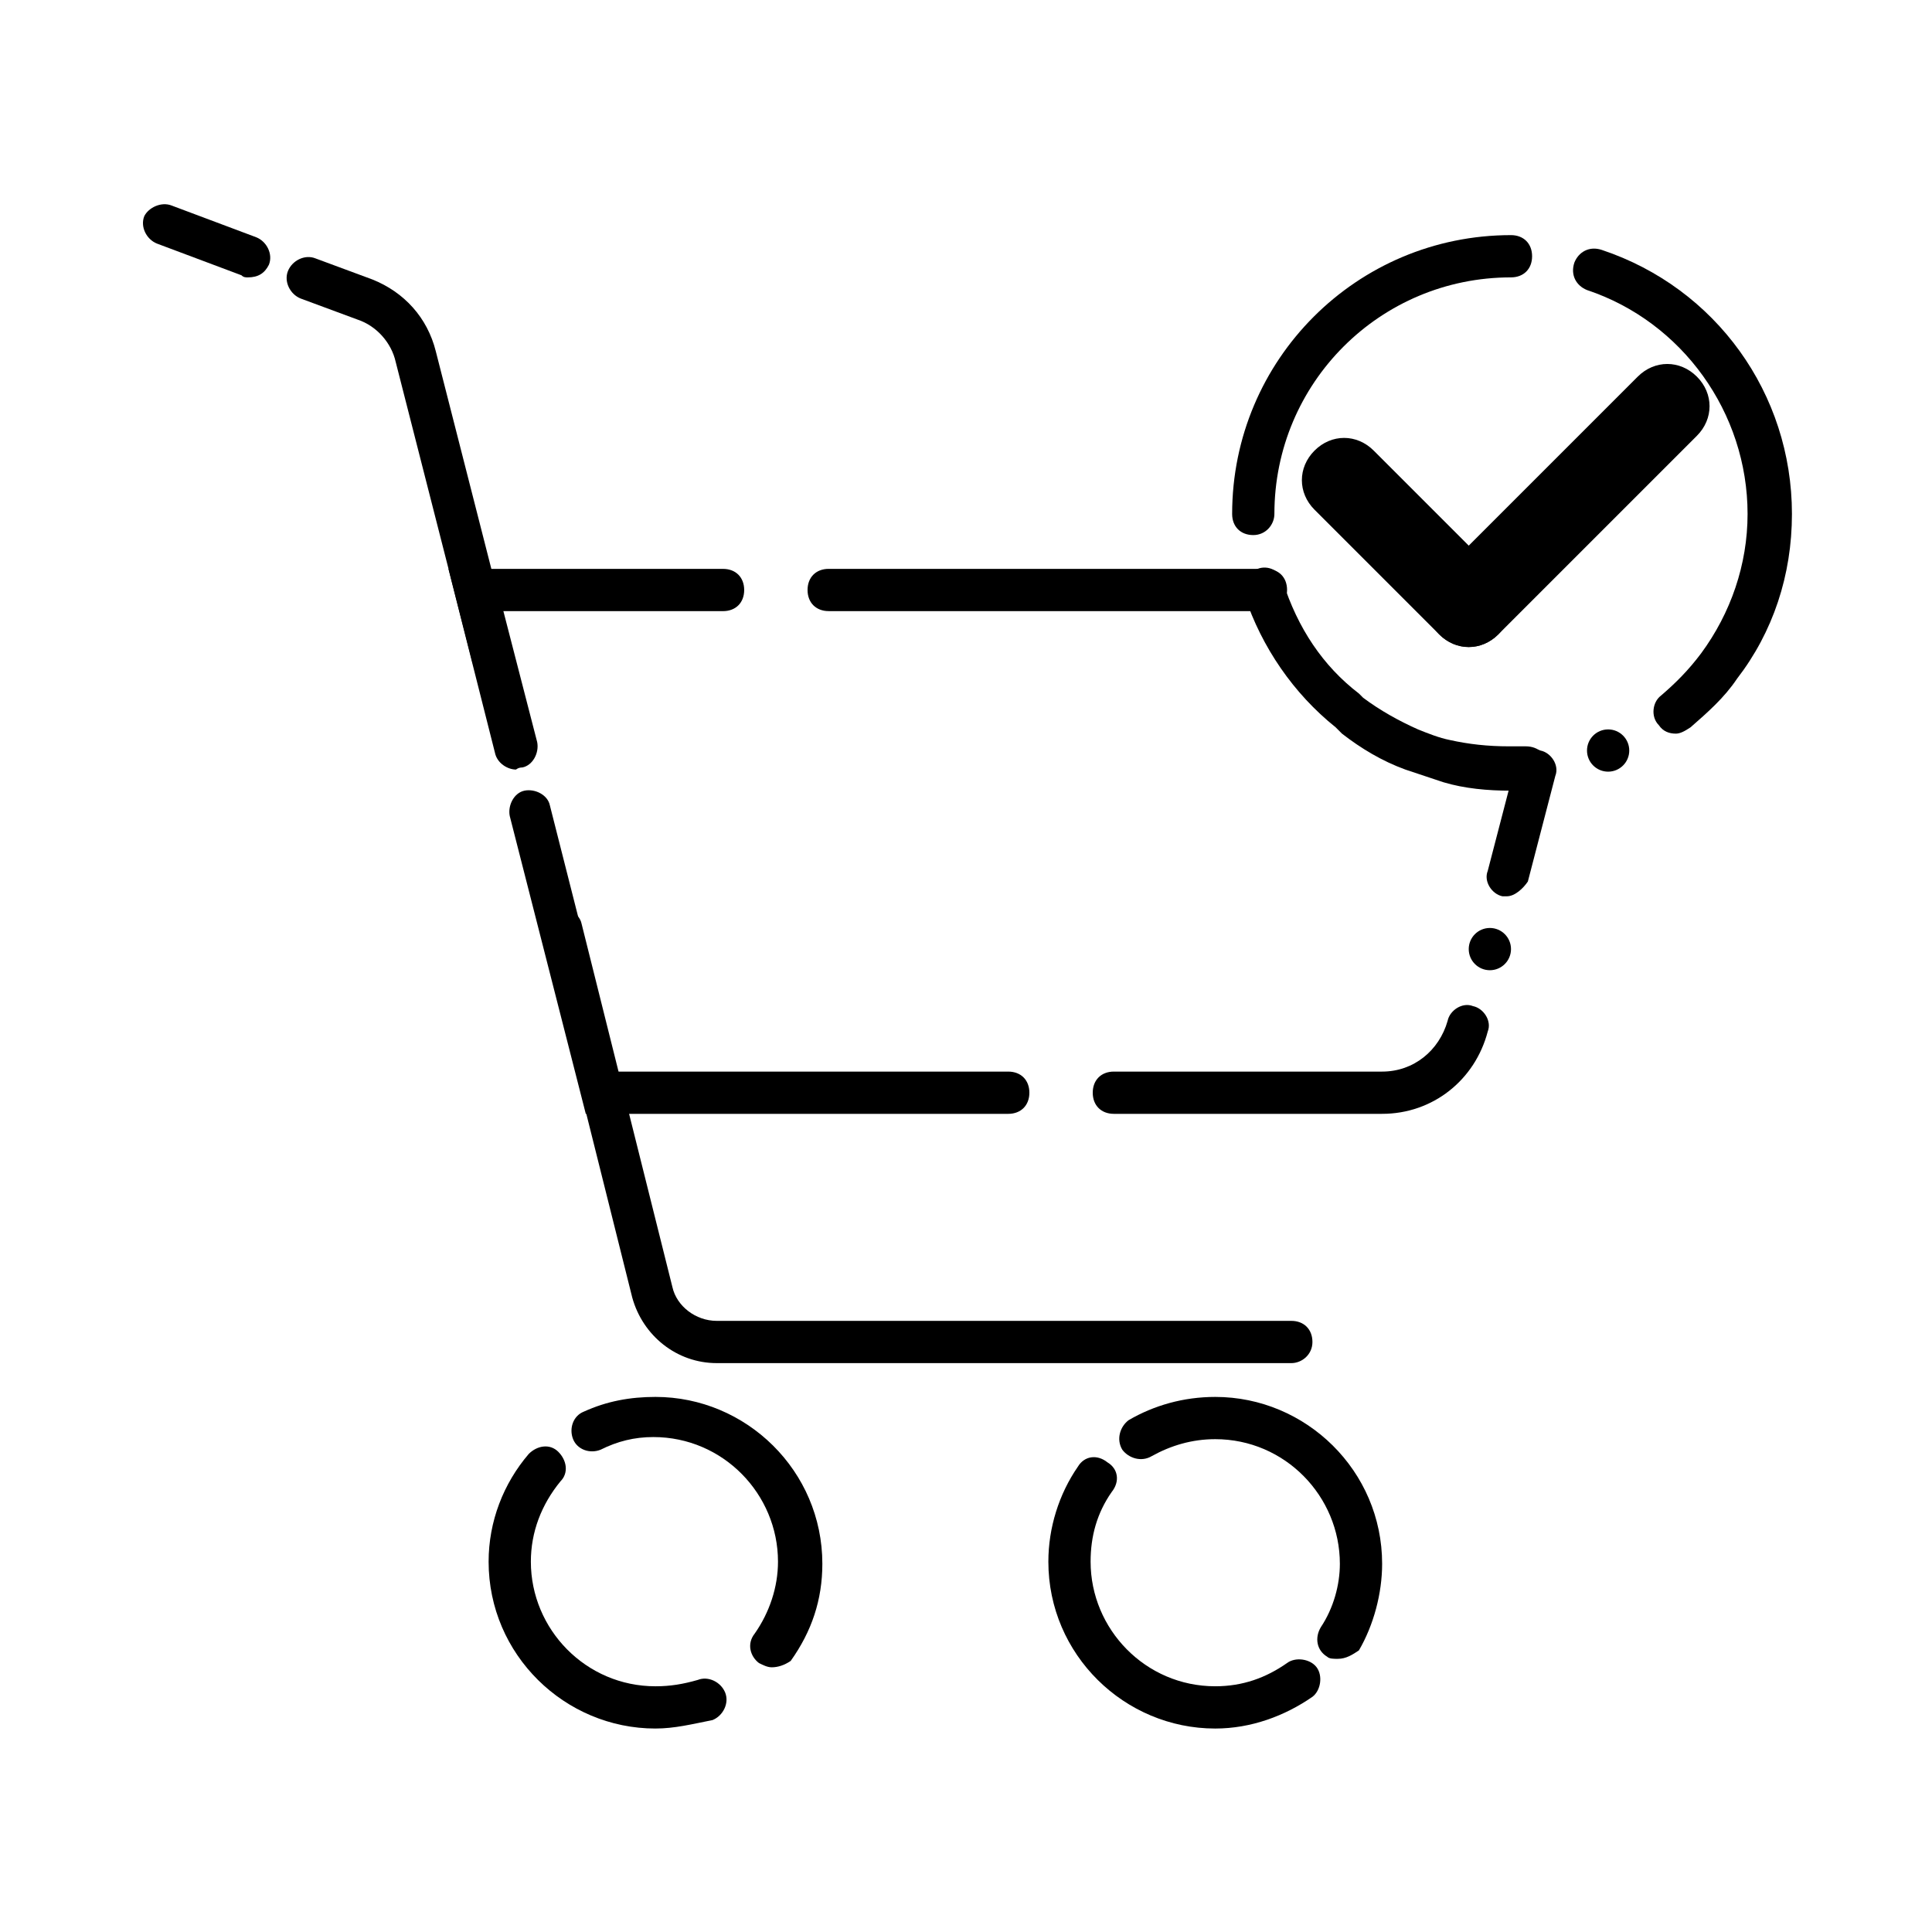
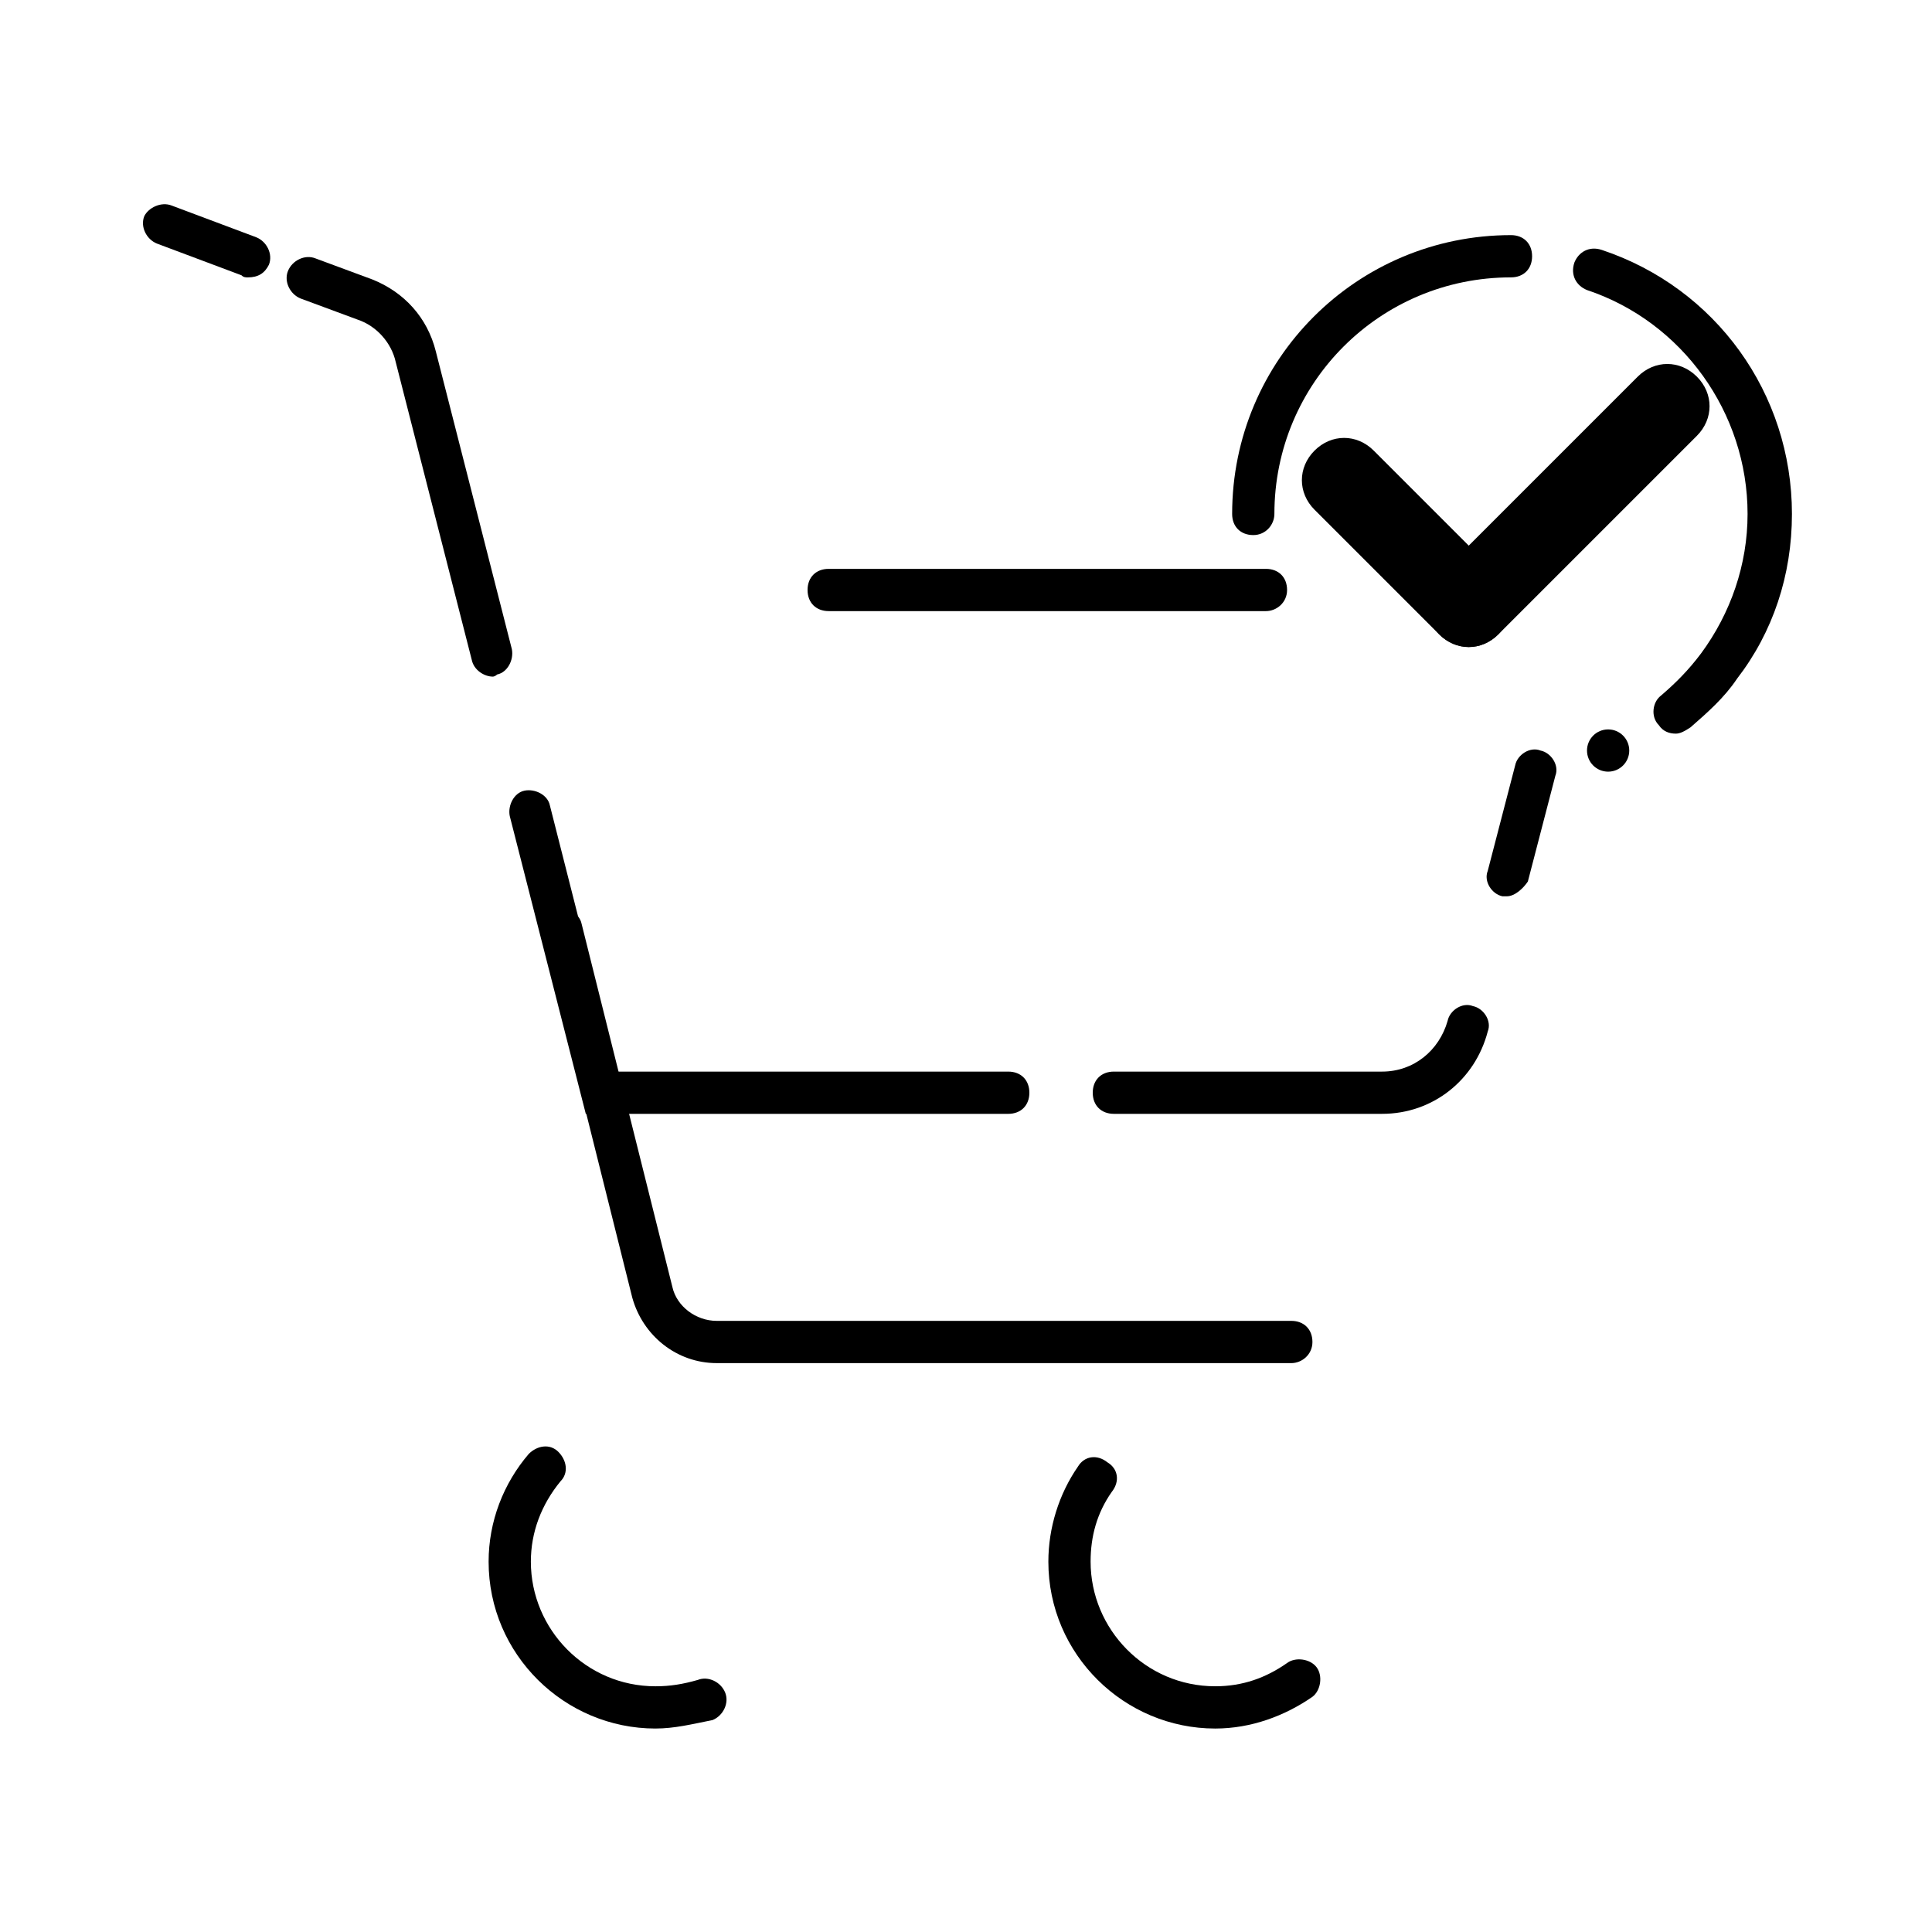
<svg xmlns="http://www.w3.org/2000/svg" fill="#000000" width="800px" height="800px" version="1.1" viewBox="144 144 512 512">
  <g>
    <path d="m543.3 381.53h-1.121c-2.801-0.559-5.039-3.918-3.918-6.719l7.277-27.988c0.559-2.801 3.918-5.039 6.719-3.918 2.801 0.559 5.039 3.918 3.918 6.719l-7.277 27.988c-1.121 1.676-3.359 3.918-5.598 3.918z" />
    <path d="m479.49 305.95h-115.88c-3.359 0-5.598-2.238-5.598-5.598s2.238-5.598 5.598-5.598h115.88c3.359 0 5.598 2.238 5.598 5.598s-2.797 5.598-5.598 5.598z" />
-     <path d="m280.76 347.94c-2.238 0-5.039-1.68-5.598-4.477l-12.316-48.703h72.773c3.359 0 5.598 2.238 5.598 5.598s-2.238 5.598-5.598 5.598h-58.215l8.957 34.707c0.559 2.801-1.121 6.156-3.918 6.719-1.121 0-1.684 0.559-1.684 0.559z" />
    <path d="m411.2 439.18h-111.96l-20.152-78.93c-0.559-2.801 1.121-6.156 3.918-6.719 2.801-0.559 6.156 1.121 6.719 3.918l17.91 70.535h103.56c3.359 0 5.598 2.238 5.598 5.598 0 3.359-2.238 5.598-5.598 5.598z" />
    <path d="m510.28 439.18h-71.094c-3.359 0-5.598-2.238-5.598-5.598 0-3.359 2.238-5.598 5.598-5.598h71.094c8.398 0 15.113-5.598 17.352-13.434 0.559-2.801 3.918-5.039 6.719-3.918 2.801 0.559 5.039 3.918 3.918 6.719-3.359 12.871-14.555 21.828-27.988 21.828z" />
    <path d="m486.21 505.24h-152.26c-10.637 0-19.594-7.277-22.391-17.352l-24.07-96.285c-0.559-2.801 1.121-6.156 3.918-6.719 2.801-0.559 6.156 1.121 6.719 3.918l24.07 96.285c1.121 5.039 6.156 8.957 11.754 8.957h152.26c3.359 0 5.598 2.238 5.598 5.598s-2.801 5.598-5.598 5.598z" />
    <path d="m209.67 217.51c-0.559 0-1.121 0-1.68-0.559l-22.391-8.398c-2.801-1.121-4.481-4.477-3.359-7.277 1.117-2.238 4.477-3.918 7.277-2.797l22.391 8.398c2.801 1.121 4.477 4.477 3.359 7.277-1.121 2.234-2.801 3.356-5.598 3.356z" />
    <path d="m274.61 323.31c-2.238 0-5.039-1.68-5.598-4.477l-20.152-78.934c-1.121-5.039-5.039-9.516-10.078-11.195l-15.113-5.598c-2.801-1.121-4.477-4.477-3.359-7.277 1.121-2.801 4.477-4.477 7.277-3.359l15.113 5.598c8.398 3.359 14.555 10.078 16.793 19.031l20.156 78.934c0.559 2.801-1.121 6.156-3.918 6.719-0.562 0.559-1.121 0.559-1.121 0.559z" />
    <path d="m317.71 602.08c-24.07 0-44.223-19.594-44.223-44.223 0-10.637 3.918-20.711 10.637-28.551 2.238-2.238 5.598-2.801 7.836-0.559 2.238 2.238 2.801 5.598 0.559 7.836-5.039 6.156-7.836 13.434-7.836 21.273 0 17.914 14.555 33.027 33.027 33.027 3.918 0 7.277-0.559 11.195-1.68 2.801-1.121 6.156 0.559 7.277 3.359 1.121 2.801-0.559 6.156-3.359 7.277-5.598 1.117-10.078 2.238-15.113 2.238z" />
-     <path d="m348.5 585.85c-1.121 0-2.238-0.559-3.359-1.121-2.238-1.68-3.359-5.039-1.121-7.836 3.918-5.598 6.156-12.316 6.156-19.031 0-17.914-14.555-33.027-33.027-33.027-5.039 0-9.516 1.121-13.996 3.359-2.801 1.121-6.156 0-7.277-2.801s0-6.156 2.801-7.277c6.156-2.801 12.316-3.918 19.031-3.918 24.07 0 44.223 19.594 44.223 44.223 0 9.516-2.801 17.914-8.398 25.75-1.672 1.121-3.352 1.68-5.031 1.68z" />
-     <path d="m466.05 602.08c-24.07 0-44.223-19.594-44.223-44.223 0-8.957 2.801-17.914 7.836-25.191 1.68-2.801 5.039-3.359 7.836-1.121 2.801 1.68 3.359 5.039 1.121 7.836-3.918 5.598-5.598 11.754-5.598 18.473 0 17.914 14.555 33.027 33.027 33.027 7.277 0 13.434-2.238 19.031-6.156 2.238-1.68 6.156-1.121 7.836 1.121 1.68 2.238 1.121 6.156-1.121 7.836-7.273 5.039-16.23 8.398-25.746 8.398z" />
-     <path d="m498.52 583.61c-1.121 0-2.238 0-2.801-0.559-2.801-1.68-3.359-5.039-1.68-7.836 3.359-5.039 5.039-11.195 5.039-16.793 0-17.914-14.555-33.027-33.027-33.027-6.156 0-11.754 1.68-16.793 4.477-2.801 1.68-6.156 0.559-7.836-1.68-1.68-2.801-0.559-6.156 1.68-7.836 6.719-3.918 14.555-6.156 22.953-6.156 24.07 0 44.223 19.594 44.223 44.223 0 7.836-2.238 16.234-6.156 22.953-1.68 1.113-3.359 2.234-5.602 2.234z" />
-     <path d="m544.43 395.52c0 3.094-2.508 5.598-5.602 5.598-3.09 0-5.598-2.504-5.598-5.598 0-3.09 2.508-5.598 5.598-5.598 3.094 0 5.602 2.508 5.602 5.598" />
-     <path d="m544.43 353.54c-6.156 0-12.316-0.559-17.914-2.238-3.359-1.121-6.719-2.238-10.078-3.359-6.156-2.238-11.754-5.598-16.793-9.516l-1.68-1.68c-11.195-8.957-19.594-21.273-24.07-34.707-1.121-2.801 0.559-6.156 3.359-7.277 2.801-1.121 6.156 0.559 6.719 3.359 3.918 12.316 10.637 22.391 20.152 29.668l1.117 1.117c4.477 3.359 9.516 6.156 14.555 8.398 2.801 1.121 5.598 2.238 8.398 2.801 5.039 1.121 10.078 1.68 15.676 1.68h1.68 2.801c3.359 0 5.598 2.238 6.156 5.039 0 3.359-2.238 5.598-5.039 6.156h-2.801c0 0.559-1.121 0.559-2.238 0.559z" />
+     <path d="m466.05 602.08c-24.07 0-44.223-19.594-44.223-44.223 0-8.957 2.801-17.914 7.836-25.191 1.68-2.801 5.039-3.359 7.836-1.121 2.801 1.68 3.359 5.039 1.121 7.836-3.918 5.598-5.598 11.754-5.598 18.473 0 17.914 14.555 33.027 33.027 33.027 7.277 0 13.434-2.238 19.031-6.156 2.238-1.68 6.156-1.121 7.836 1.121 1.68 2.238 1.121 6.156-1.121 7.836-7.273 5.039-16.23 8.398-25.746 8.398" />
    <path d="m588.09 338.42c-1.68 0-3.359-0.559-4.477-2.238-2.238-2.238-1.68-6.156 0.559-7.836 3.918-3.359 7.277-6.719 10.637-11.195 7.836-10.637 12.316-23.512 12.316-36.945 0-26.871-17.352-50.941-42.543-59.336-2.801-1.121-4.477-3.918-3.359-7.277 1.121-2.801 3.918-4.477 7.277-3.359 30.23 10.078 50.383 38.066 50.383 69.973 0 16.234-5.039 31.348-14.555 43.664-3.359 5.039-7.836 8.957-12.316 12.875-1.68 1.117-2.801 1.676-3.922 1.676z" />
    <path d="m476.13 285.8c-3.359 0-5.598-2.238-5.598-5.598 0-40.863 33.027-73.891 73.891-73.891 3.359 0 5.598 2.238 5.598 5.598s-2.238 5.598-5.598 5.598c-34.707 0-62.695 27.988-62.695 62.695 0 2.801-2.238 5.598-5.598 5.598z" />
    <path d="m575.77 342.9c0 3.094-2.508 5.598-5.598 5.598-3.094 0-5.598-2.504-5.598-5.598 0-3.09 2.504-5.598 5.598-5.598 3.09 0 5.598 2.508 5.598 5.598" />
    <path d="m533.23 315.47c-2.801 0-5.598-1.121-7.836-3.359l-33.027-33.027c-4.477-4.477-4.477-11.195 0-15.676 4.477-4.477 11.195-4.477 15.676 0l33.027 33.027c4.477 4.477 4.477 11.195 0 15.676-2.242 2.242-5.039 3.359-7.84 3.359z" />
    <path d="m533.23 315.47c-2.801 0-5.598-1.121-7.836-3.359-4.477-4.477-4.477-11.195 0-15.676l52.621-52.621c4.477-4.477 11.195-4.477 15.676 0 4.477 4.477 4.477 11.195 0 15.676l-52.621 52.621c-2.242 2.242-5.039 3.359-7.84 3.359z" />
  </g>
</svg>